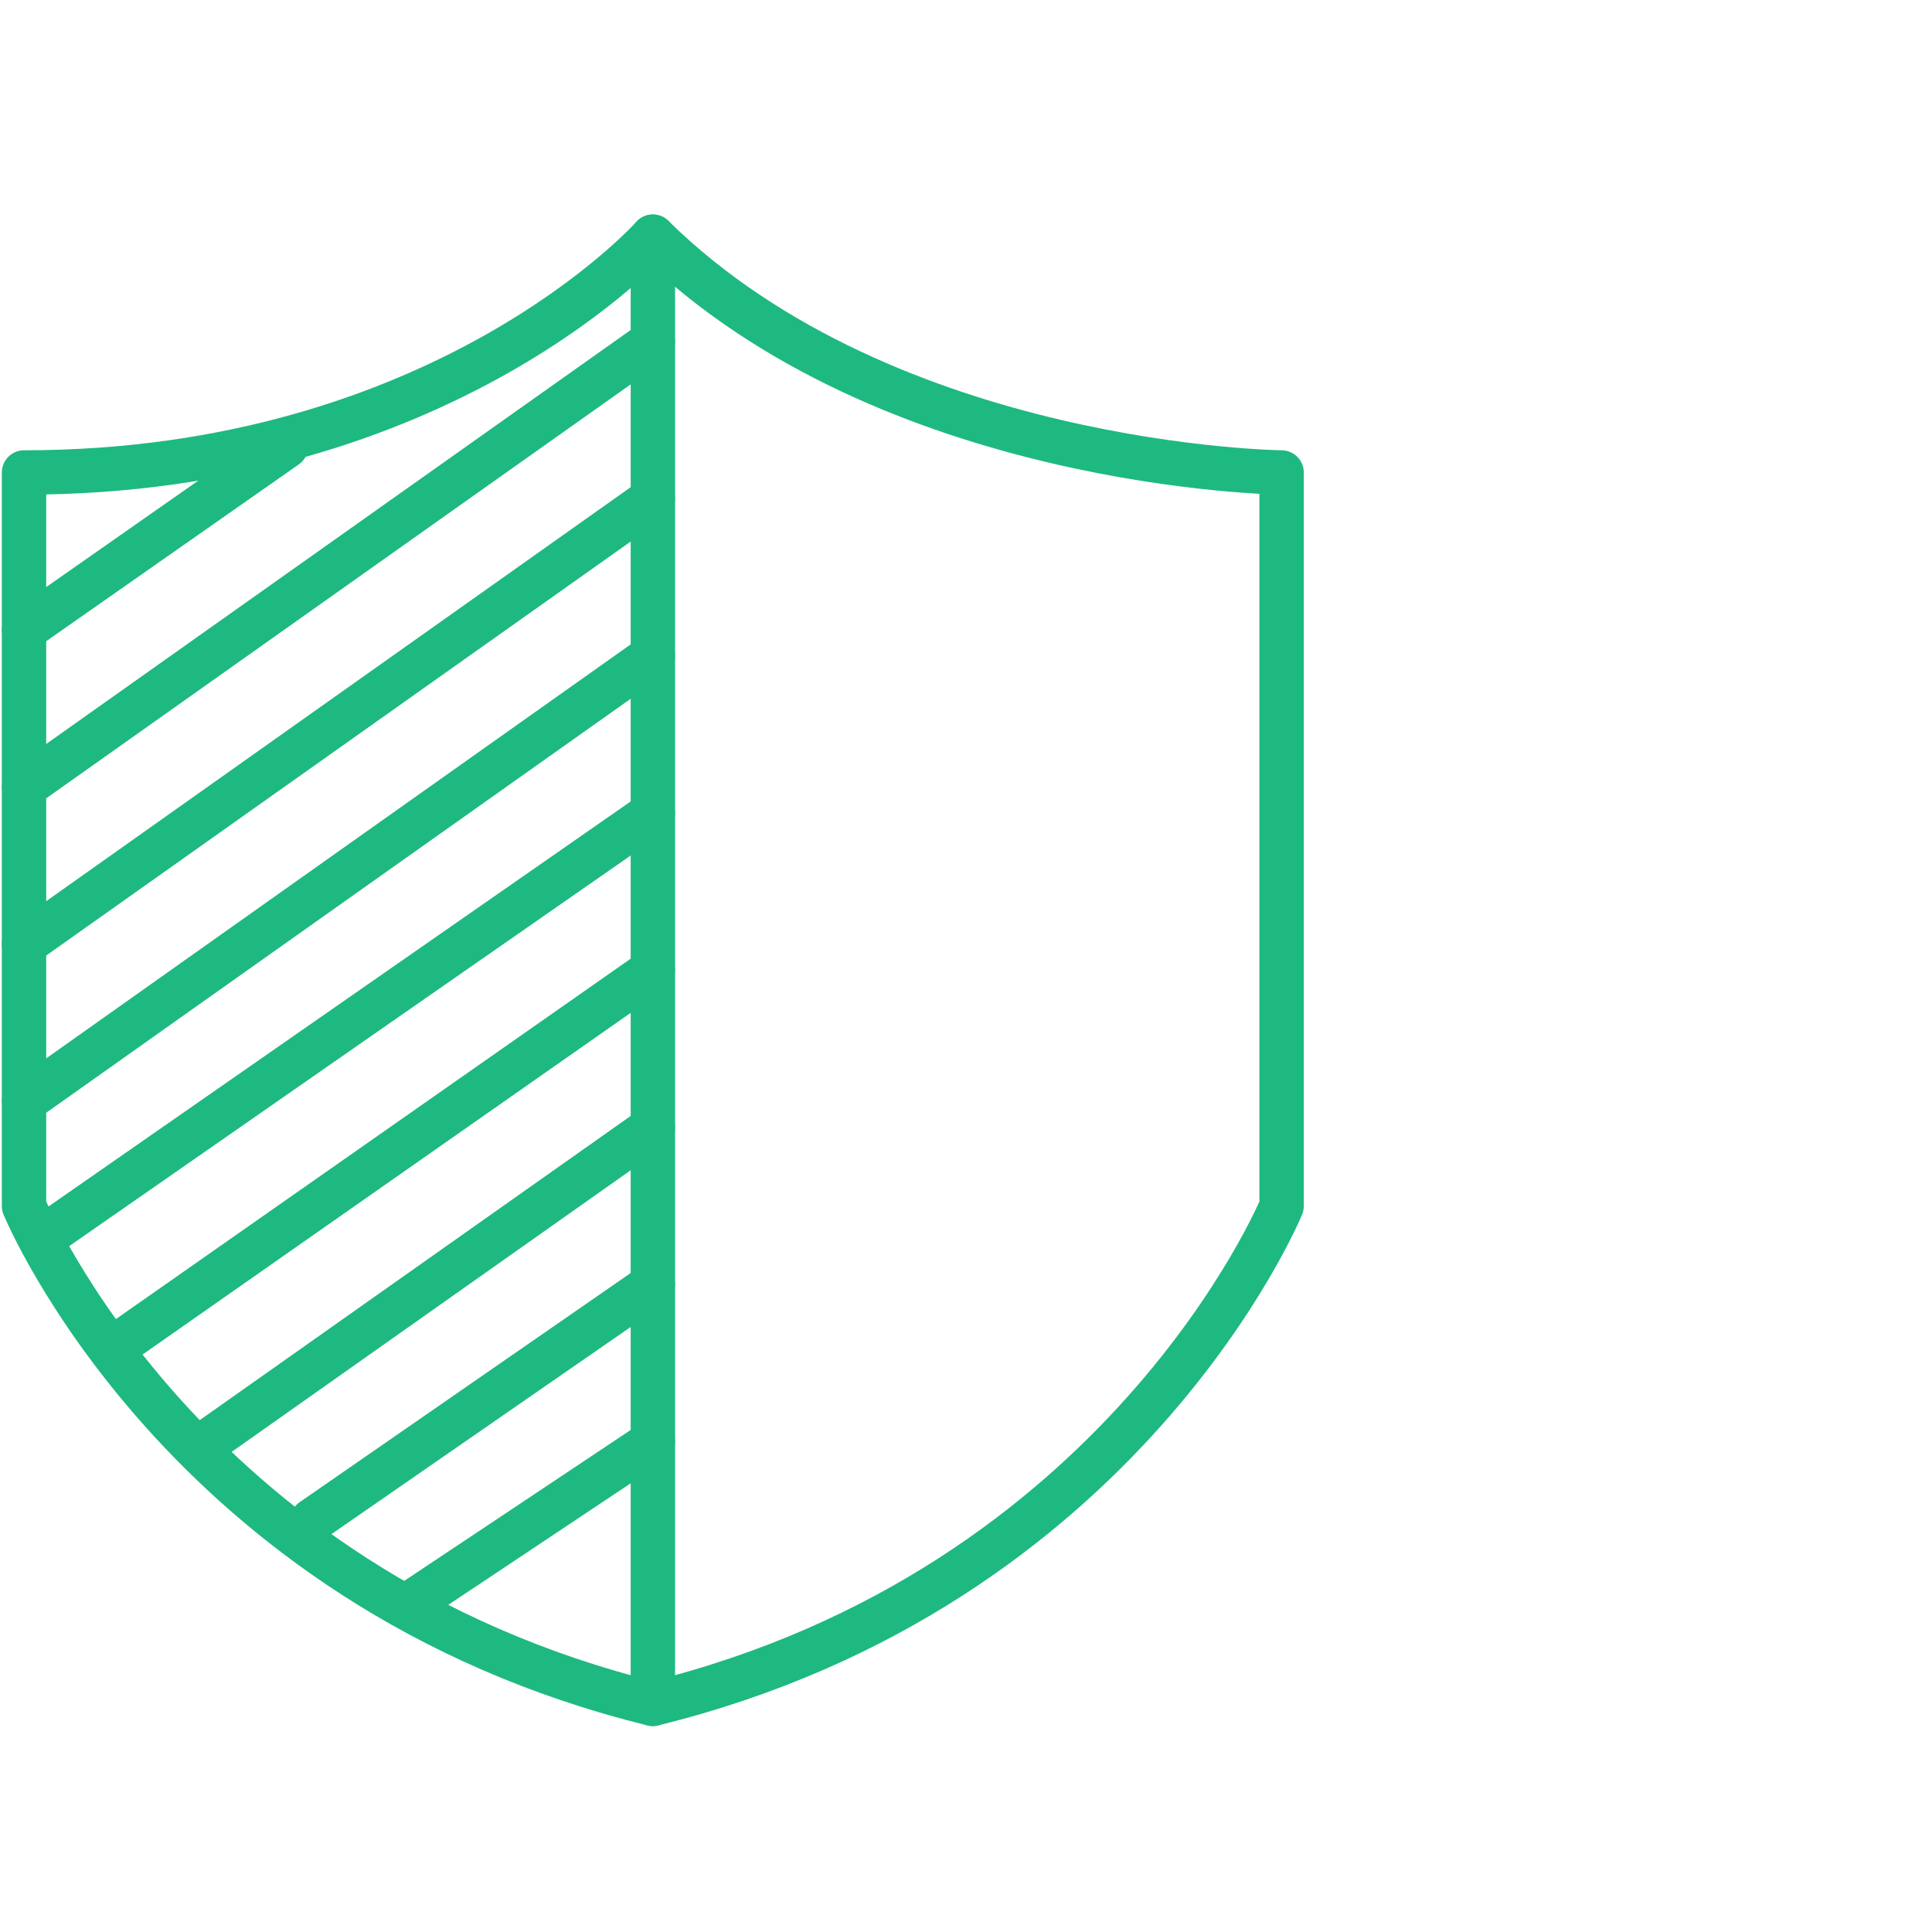
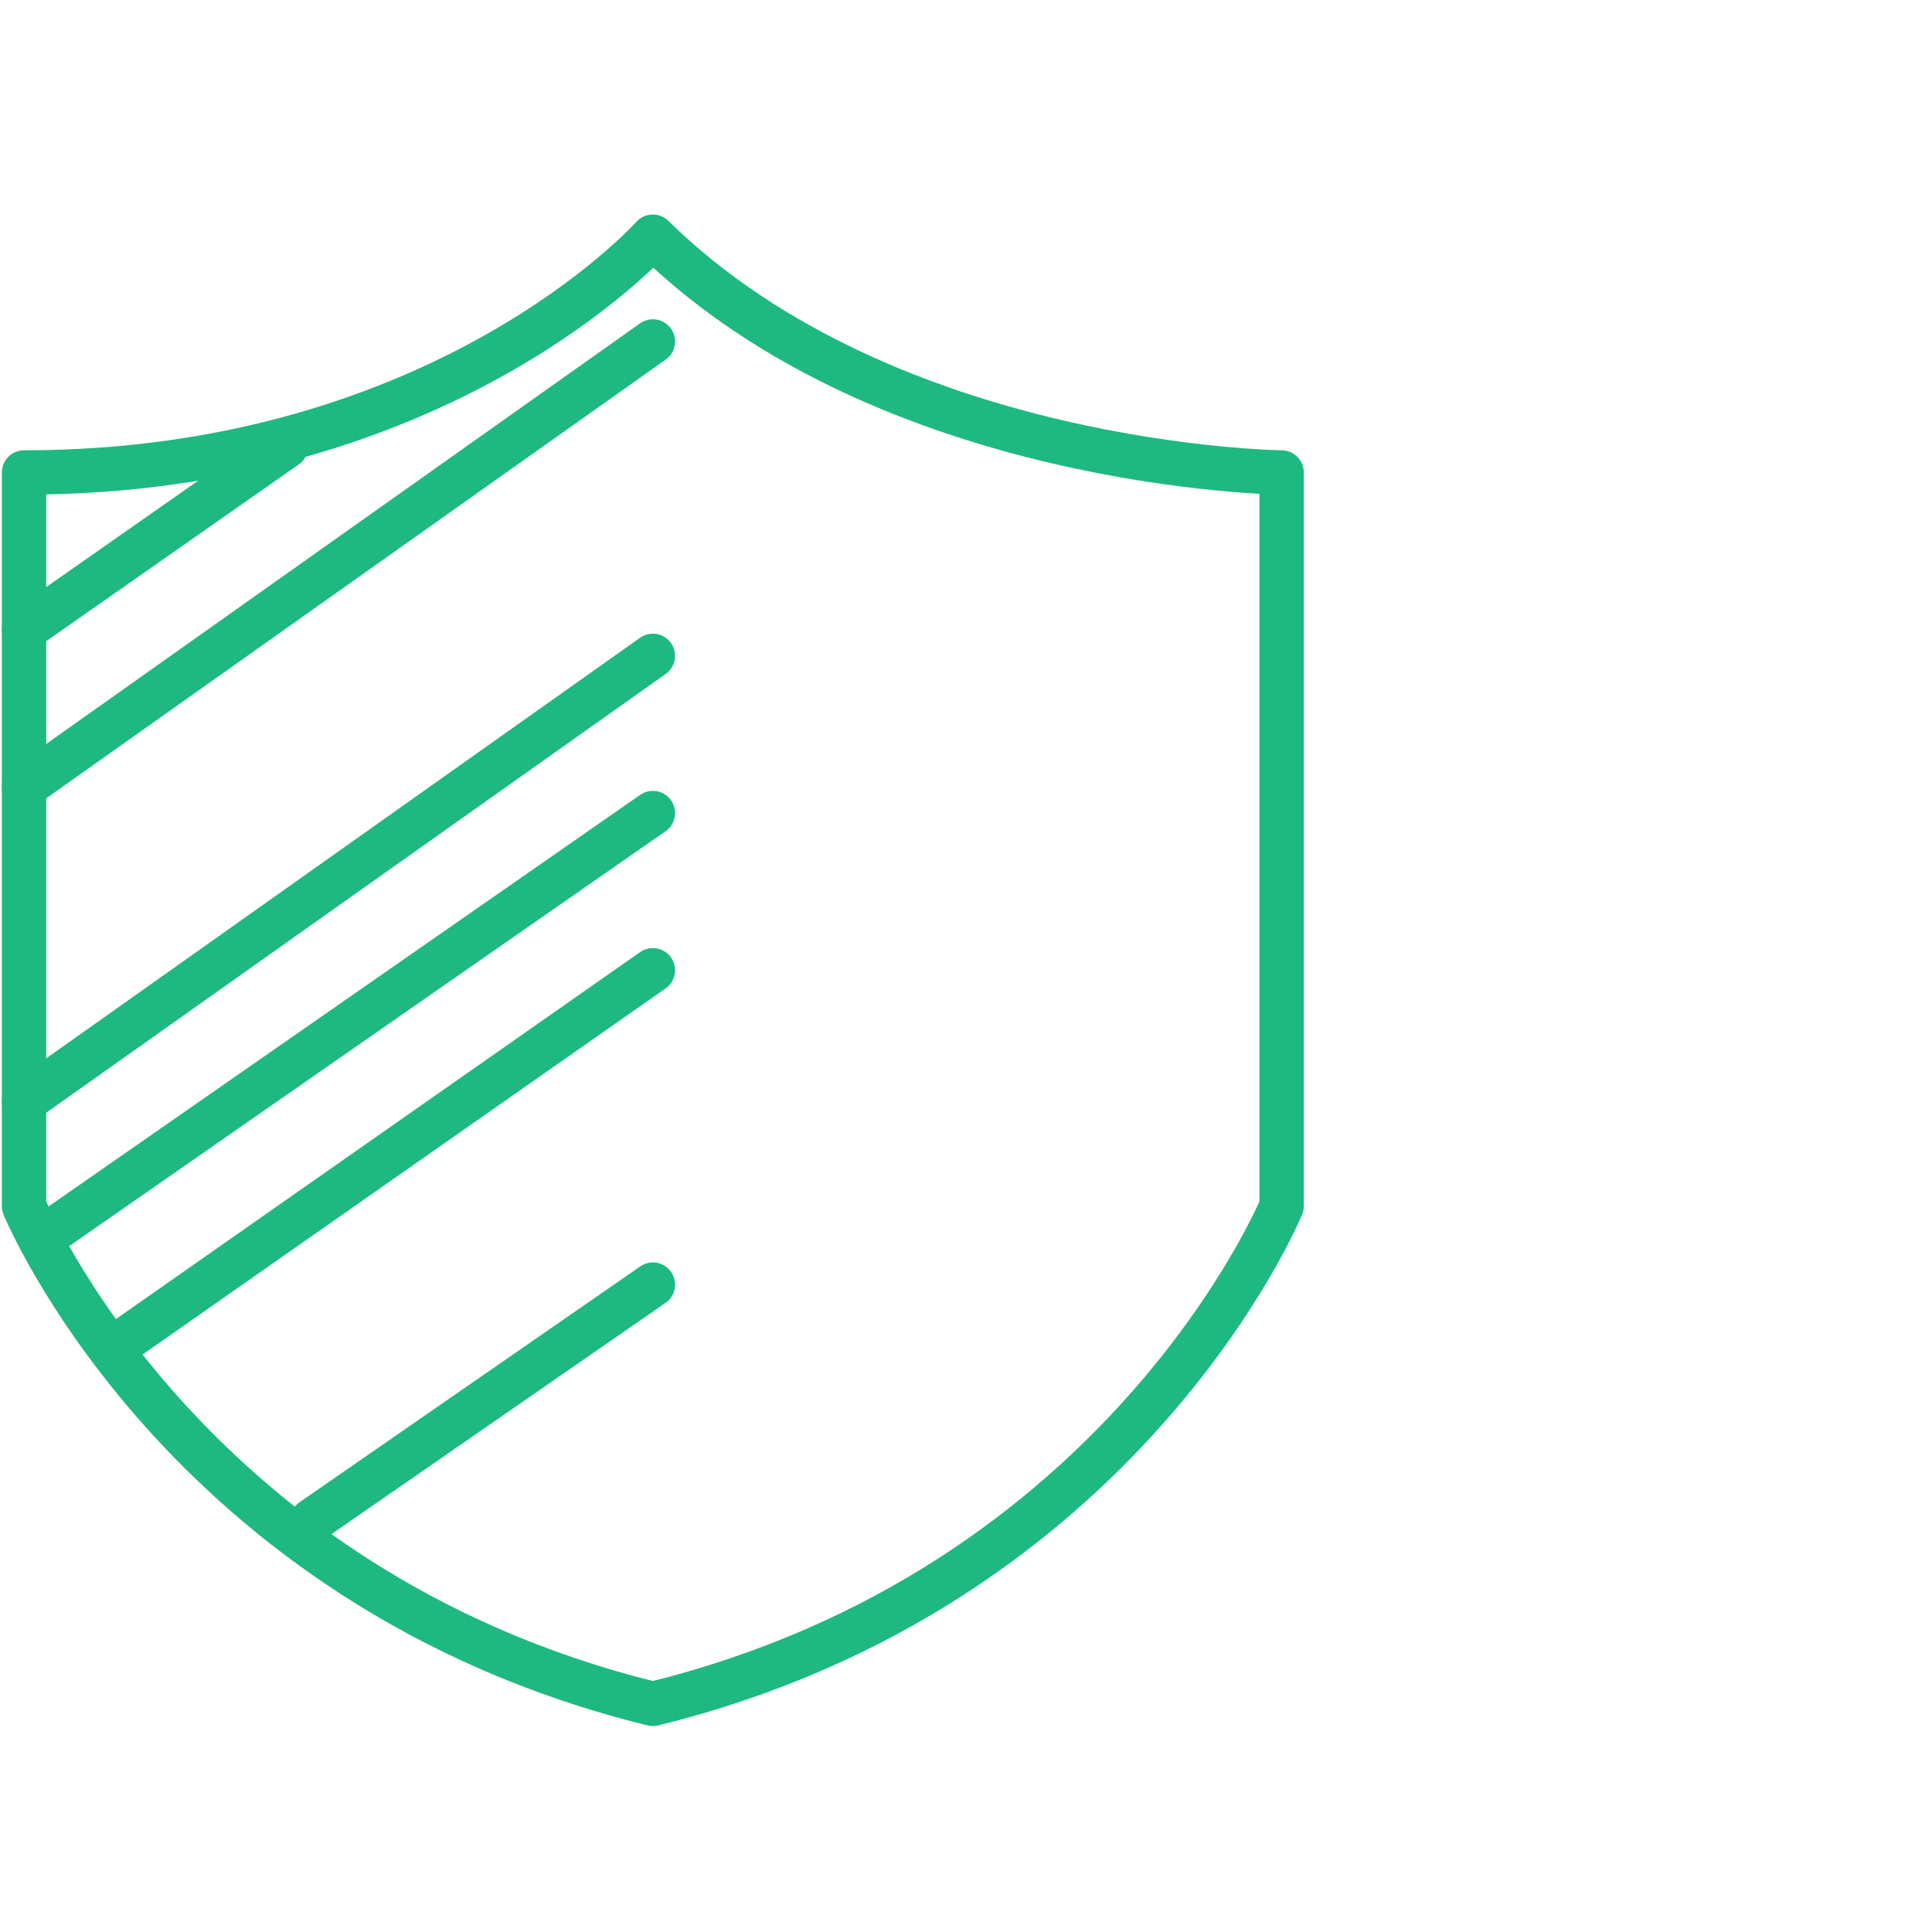
<svg xmlns="http://www.w3.org/2000/svg" id="Layer_1" version="1.1" viewBox="0 0 304.8 304.8">
  <defs>
    <style>
      .st0 {
        fill: none;
        stroke: #1eb980;
        stroke-linecap: round;
        stroke-linejoin: round;
        stroke-width: 7px;
      }
    </style>
  </defs>
  <path class="st0" d="M3.79,74.54v115.74s24.8,60.26,99.2,78.53c74.4-18.27,99.2-78.53,99.2-78.53v-115.74s-62-.65-99.2-37.2c0,0-33.07,37.2-99.2,37.2Z" />
-   <line class="st0" x1="103" y1="37.34" x2="103" y2="268.81" />
  <line class="st0" x1="103" y1="53.87" x2="3.79" y2="124.14" />
-   <line class="st0" x1="103" y1="78.67" x2="3.79" y2="148.94" />
  <line class="st0" x1="103" y1="103.47" x2="3.79" y2="173.74" />
  <line class="st0" x1="103" y1="128.27" x2="7.93" y2="194.41" />
  <line class="st0" x1="103" y1="153.07" x2="20.33" y2="210.94" />
-   <line class="st0" x1="103" y1="177.87" x2="32.73" y2="227.47" />
  <line class="st0" x1="103" y1="202.67" x2="49.26" y2="239.87" />
-   <line class="st0" x1="103" y1="227.47" x2="65.79" y2="252.27" />
  <line class="st0" x1="3.79" y1="99.34" x2="45.13" y2="70.4" />
</svg>